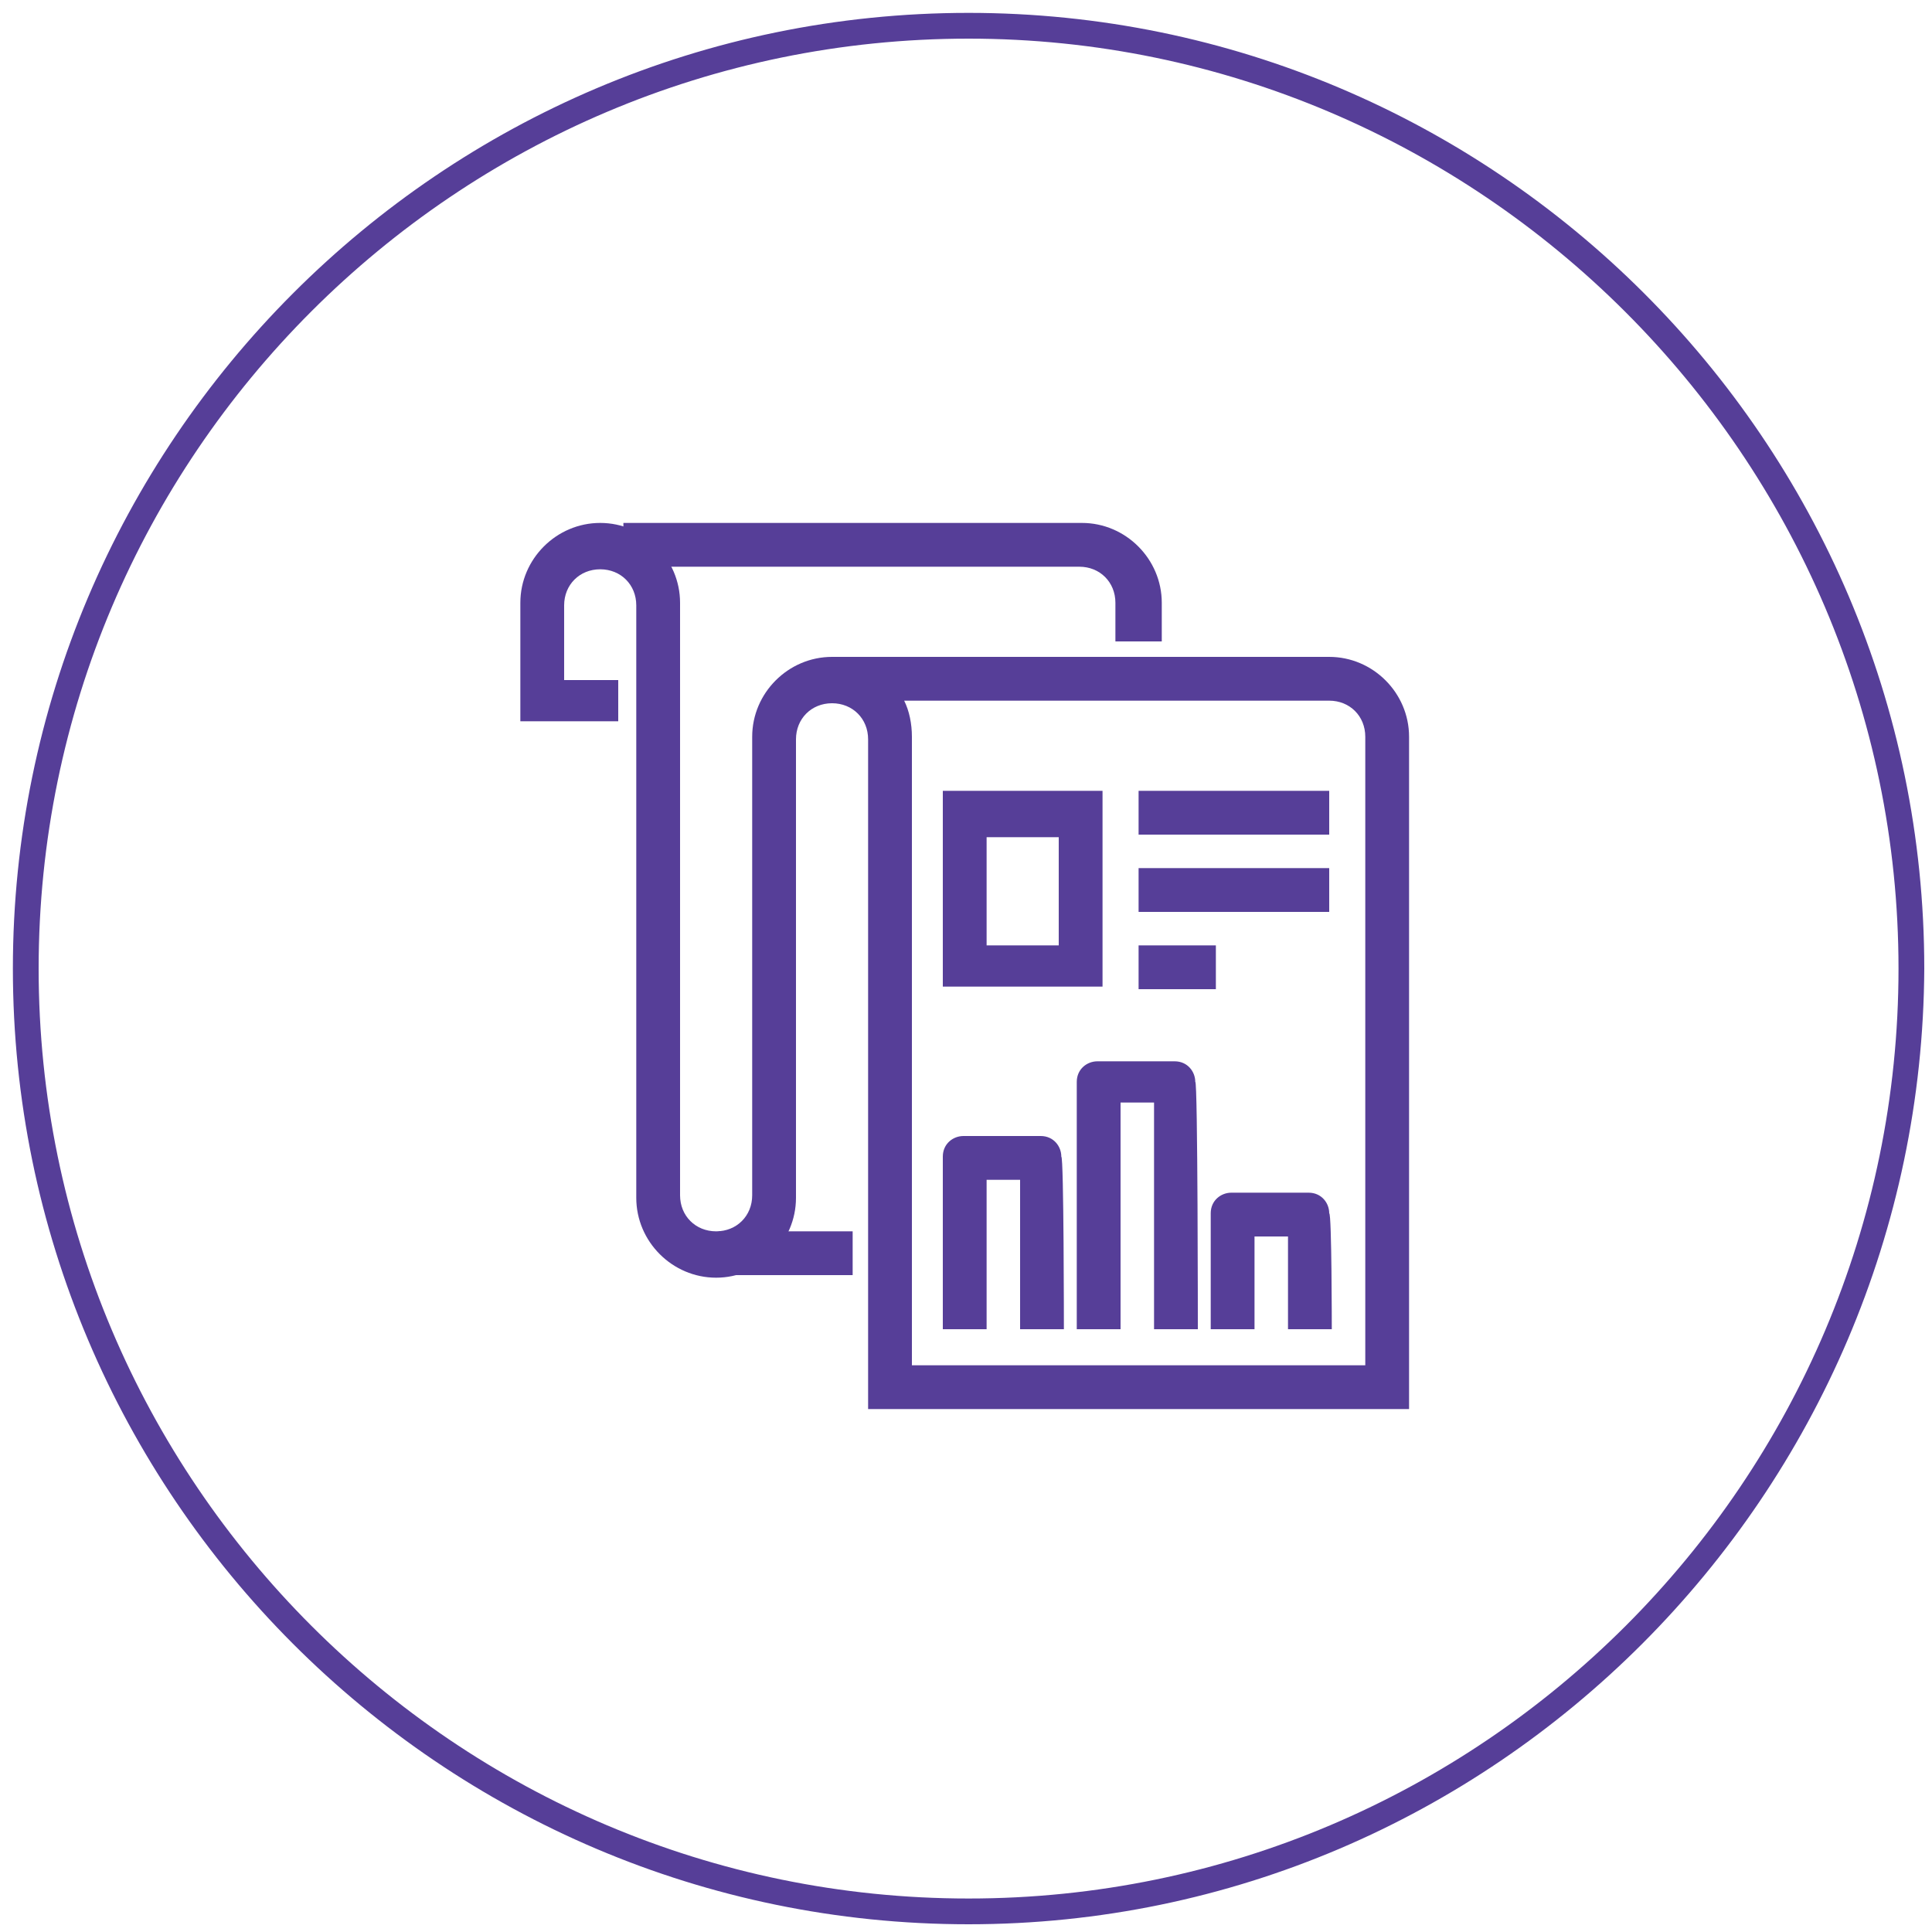
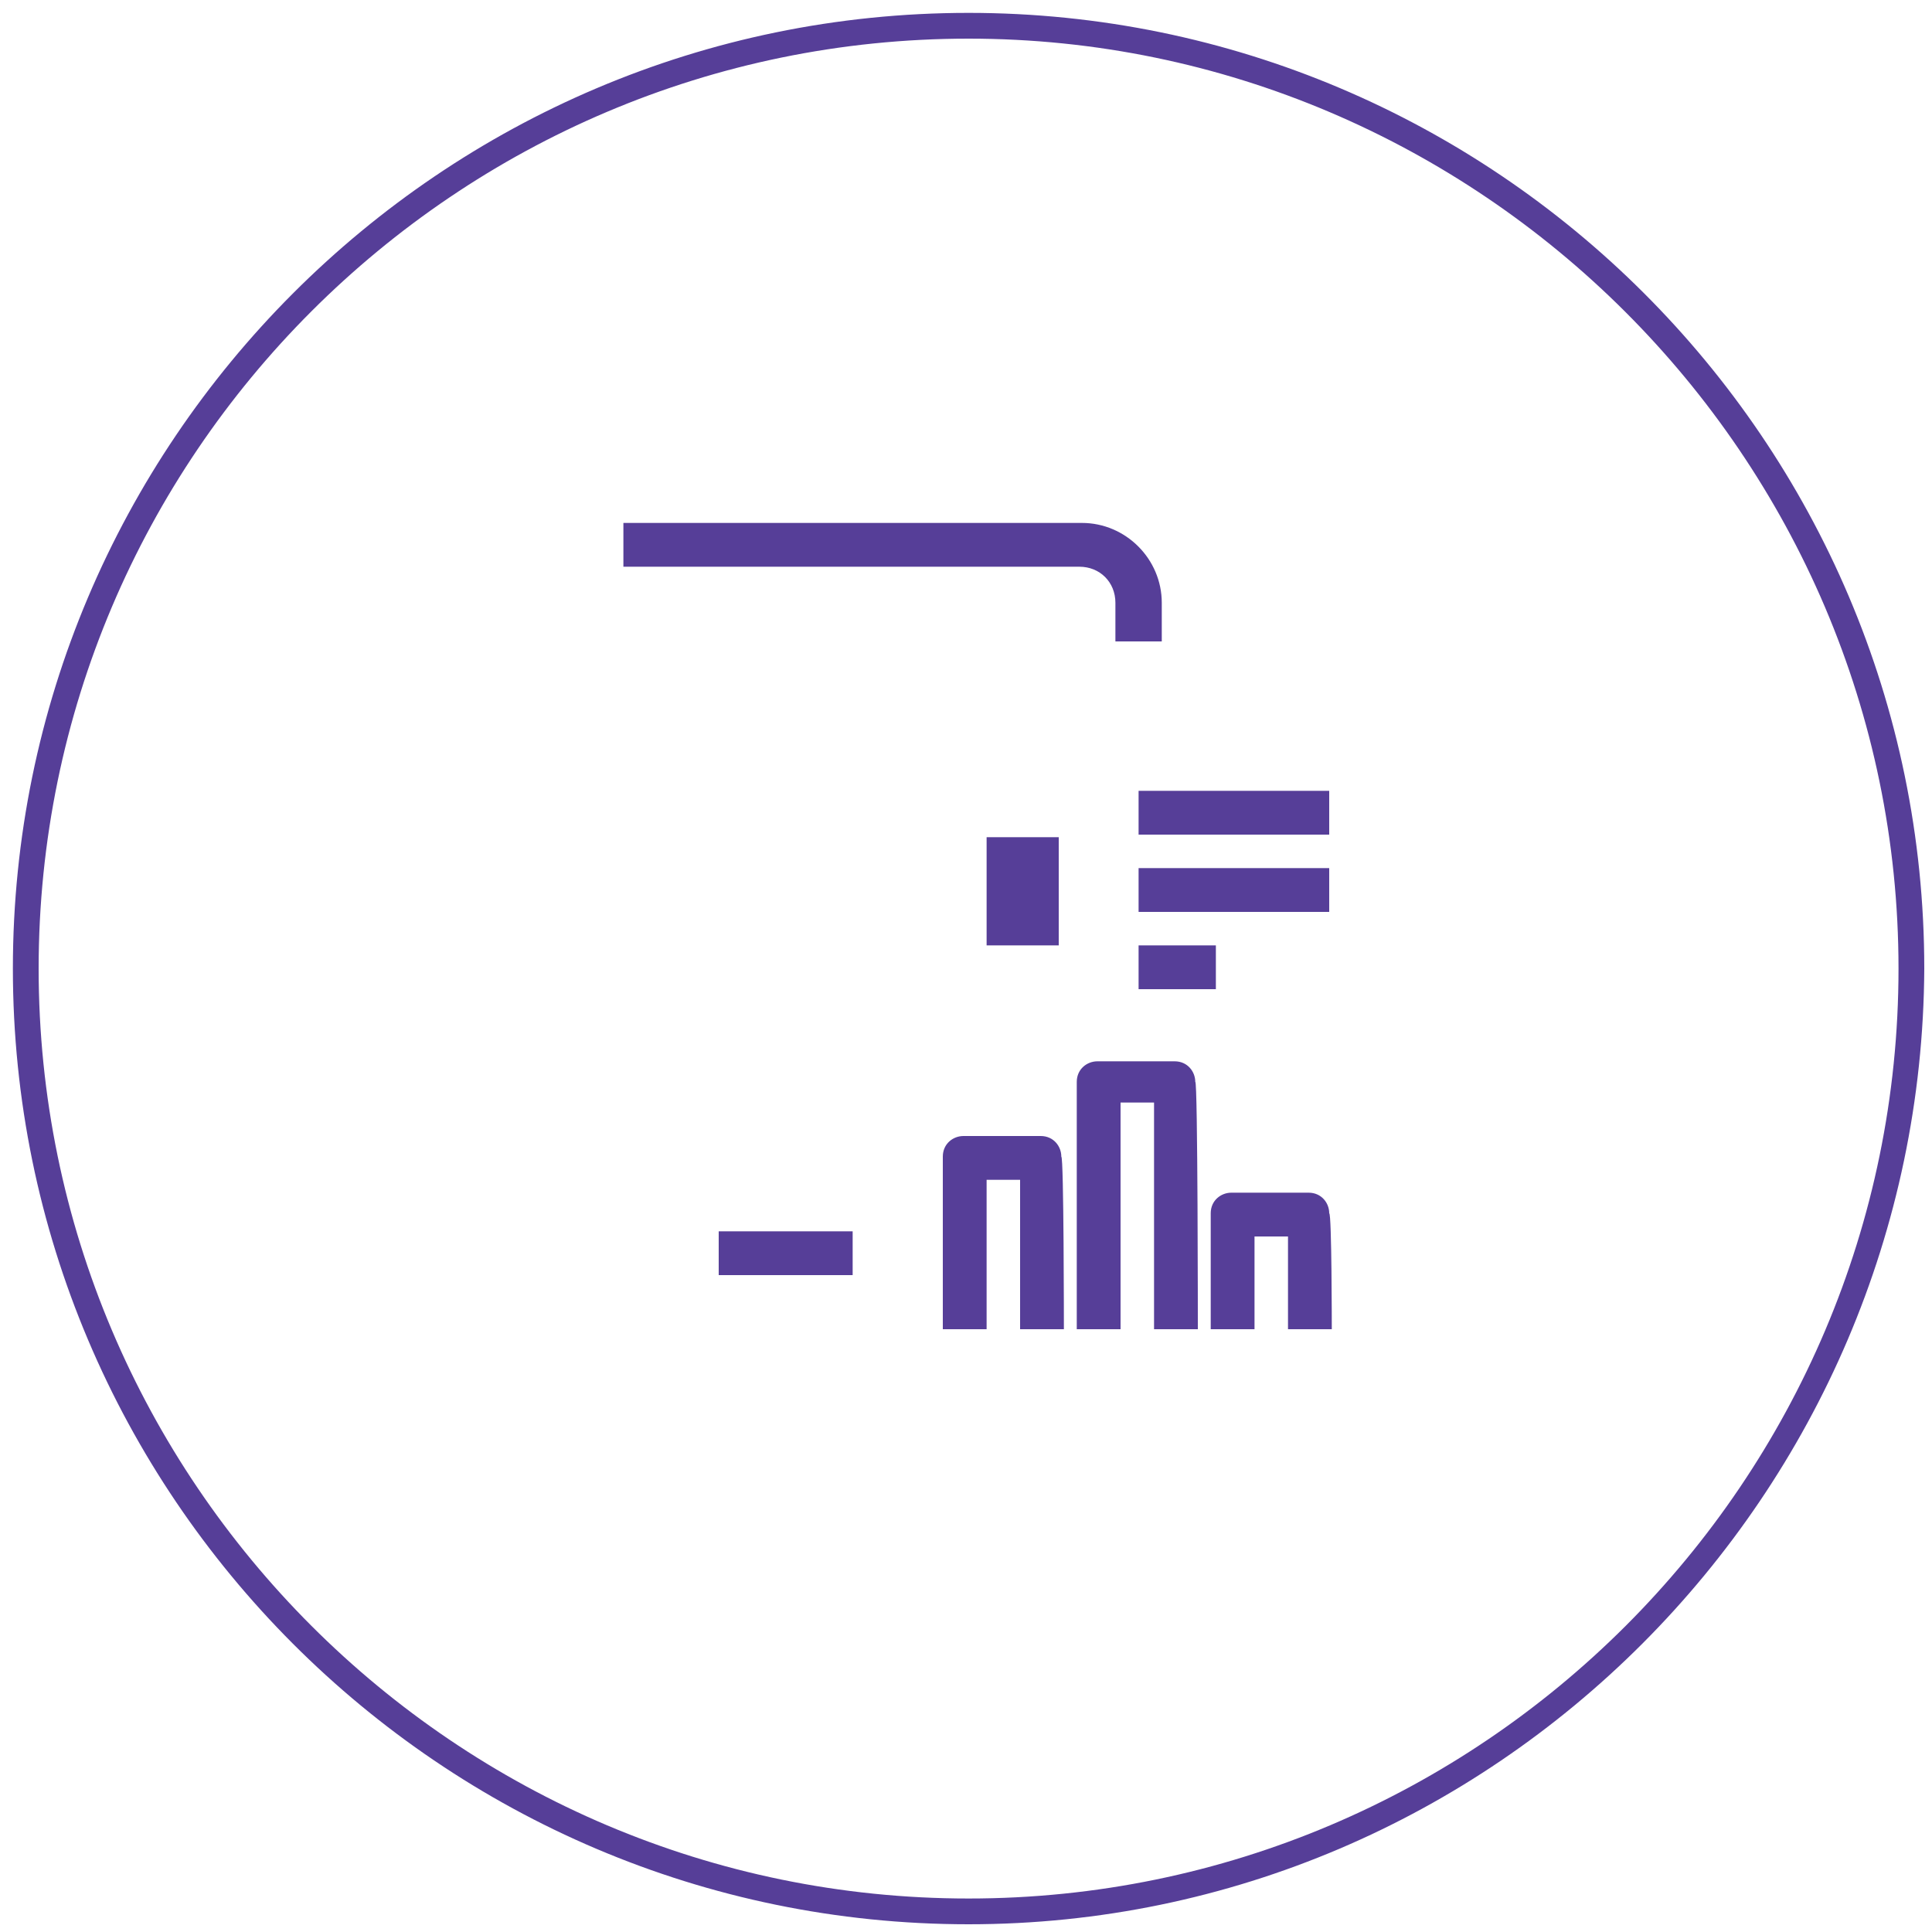
<svg xmlns="http://www.w3.org/2000/svg" version="1.1" id="Layer_1" x="0px" y="0px" viewBox="0 0 75 75" style="enable-background:new 0 0 75 75;" xml:space="preserve">
  <style type="text/css">
	.st0{display:none;}
	.st1{display:inline;}
	.st2{fill:#FFFFFF;}
	.st3{display:inline;fill:#FFFFFF;}
	.st4{fill:#563E98;}
</style>
  <g id="Layer_2_00000177473699312011600580000003384888339306381984_" class="st0">
    <g class="st1">
      <g>
        <path class="st2" d="M51.2,60.9H23.8v-4.5c-0.6,0-1.2-0.2-1.6-0.7l0,0c-0.9-1.1-1.1-3.2-1.1-4.7c0-1.2,0.2-3.2,0.6-3.7l0,0     l2.1-1.8v-4.6h27.3v4.6l2.1,1.8l0,0c0.4,0.5,0.6,2.5,0.6,3.7c0,1.5-0.2,3.6-1.1,4.7l0,0c-0.4,0.5-1,0.7-1.6,0.7     C51.2,56.4,51.2,60.9,51.2,60.9z M25,59.7h25v-3.3c0,0-0.1,0-0.1,0c-1.9,0-3.3-0.1-4-0.8c-0.3-0.3-0.4-0.6-0.4-1l0-5.7     c0-0.7,0.4-1.2,1.1-1.2l0,0l3.5,0v-0.2v-5.6H25v5.5v0.2l3.5,0l0,0c0.7,0.1,1.1,0.5,1.1,1.2l0,5.7c0,0.4-0.1,0.7-0.4,1     c-0.7,0.7-2.1,0.8-4,0.8c0,0-0.1,0-0.1,0C25,56.4,25,59.7,25,59.7z M23.1,54.9c0.3,0.3,1,0.3,1.7,0.3c0.1,0,0.2,0,0.3,0     c1,0,2.8,0,3.2-0.4c0,0,0.1-0.1,0.1-0.2v-0.2h-2.6v-1.2h2.6v-0.7h-2.6v-1.2h2.6v-0.7h-2.6v-1.1h2.6v-0.6c0,0,0-0.1,0-0.1     c0,0,0,0,0,0l-4.5,0l0-0.7h0v-0.7l0-0.5l-1.2,1c-0.1,0.3-0.4,1.6-0.4,3.1C22.3,52.9,22.6,54.3,23.1,54.9z M46.6,54.4v0.2     c0,0.1,0,0.2,0.1,0.2c0.4,0.4,2.2,0.4,3.2,0.4c0.1,0,0.2,0,0.3,0c0.7,0,1.4,0,1.7-0.3c0.5-0.7,0.8-2,0.8-3.8     c0-1.5-0.2-2.8-0.3-3.1l-1.2-1l0,0.6v0.8h0l0,0.5l-4.5,0c0,0,0,0,0,0c0,0,0,0,0,0.1v0.6h2.6v1.2h-2.6v0.7h2.6v1.2h-2.6v0.7h2.6     v1.2L46.6,54.4L46.6,54.4z M46.6,48.8L46.6,48.8L46.6,48.8z M22.7,48L22.7,48z M36.9,56.8v-1.2c-0.5-0.1-1-0.3-1.4-0.6l-0.8,0.8     l-0.8-0.8l0.8-0.8c-0.3-0.4-0.5-0.9-0.6-1.4H33v-1.2h1.2c0.1-0.5,0.3-1,0.6-1.4l-0.8-0.8l0.8-0.8l0.8,0.8     c0.4-0.3,0.9-0.5,1.4-0.6v-1.2h1.2V49c0.5,0.1,1,0.3,1.4,0.6l0.8-0.8l0.8,0.8l-0.8,0.8c0.3,0.4,0.5,0.9,0.6,1.4H42v1.2h-1.2     c-0.1,0.5-0.3,1-0.6,1.4l0.8,0.8l-0.8,0.8l-0.8-0.8c-0.4,0.3-0.9,0.5-1.4,0.6v1.2L36.9,56.8z M37.5,50.1c-0.6,0-1.2,0.2-1.6,0.7     c-0.4,0.4-0.7,1-0.7,1.6c0,0.6,0.2,1.2,0.7,1.6c0.4,0.4,1,0.7,1.6,0.7l0,0c0.6,0,1.2-0.2,1.6-0.7c0.4-0.4,0.7-1,0.7-1.6     c0-0.6-0.2-1.2-0.7-1.6C38.7,50.3,38.1,50.1,37.5,50.1z M37.5,54c-0.4,0-0.8-0.2-1.2-0.5c-0.3-0.3-0.5-0.7-0.5-1.2     c0-0.4,0.2-0.8,0.5-1.2c0.6-0.6,1.7-0.6,2.3,0l0,0c0.6,0.6,0.6,1.7,0,2.3C38.3,53.8,37.9,54,37.5,54z M37.5,51.8     c-0.1,0-0.2,0-0.3,0.1S37,52.2,37,52.3c0,0.1,0,0.2,0.1,0.3c0.2,0.2,0.5,0.2,0.7,0c0.2-0.2,0.2-0.5,0-0.7     C37.8,51.9,37.6,51.8,37.5,51.8z M22.3,46l-1.1,0l0-2.6c0-3.8,4.4-6.6,11.7-7.6l0.2,0l4.2,3.2l4.2-3.2l0.2,0     c3.3,0.4,6.2,1.2,8.3,2.4c2.4,1.3,3.7,3.2,3.7,5.2l0,2.7l-1.2,0l0-2.7c0-3.8-5.5-5.8-10.7-6.4l-4.6,3.5L32.8,37     c-3,0.4-5.5,1.2-7.4,2.2c-2,1.2-3,2.5-3,4.2L22.3,46z M37.3,34.7c-2.9,0-5.5-1.5-6.9-4c-0.5-0.9-0.8-2.2-1-3.4     c-1-0.4-1.7-1.4-1.7-2.6c0-0.9,0.4-1.6,1-2v0c0.1-1.8,0.2-3.5,0.2-5.2v0c0.2-1.7,1.2-3.1,2.9-4.1c1.4-0.9,3.3-1.3,5.3-1.3l0,0     c2,0,3.8,0.5,5.3,1.3c1.7,1,2.7,2.4,2.9,4.1v0c0.1,1.8,0.2,3.5,0.2,5.2v0c0.7,0.4,1.1,1.1,1.1,2c0,1.2-0.7,2.2-1.7,2.6     c-0.2,1.1-0.5,2.5-1,3.4C42.8,33.2,40.3,34.7,37.3,34.7z M29.4,23.9C29.1,24,29,24.4,29,24.8c0,0.8,0.5,1.5,1.1,1.6l0.4,0.1     l0.1,0.4c0.2,1.5,0.6,2.7,0.9,3.4c1.1,2.1,3.3,3.4,5.9,3.4s4.7-1.3,5.9-3.4c0.3-0.6,0.7-1.8,0.9-3.4l0.1-0.4l0.4-0.1     c0.6-0.1,1.1-0.8,1.1-1.6c0-0.4-0.2-0.8-0.4-0.9c-1.1,1.7-2.4,1.5-3.9,1.2c-0.3,0-0.5-0.1-0.8-0.1c-1.9-0.2-4.5-0.2-6.4,0     c-0.3,0-0.6,0.1-0.8,0.1C31.8,25.3,30.5,25.5,29.4,23.9z M37.3,23.6c1.2,0,2.4,0.1,3.3,0.2c0.3,0,0.6,0.1,0.9,0.1     c1.3,0.2,2,0.3,2.7-0.6c-4.5-1.1-9.3-1.1-13.9,0c0.7,0.9,1.4,0.8,2.7,0.6c0.3,0,0.6-0.1,0.9-0.1C35,23.6,36.2,23.6,37.3,23.6z      M37.3,21.3c2.4,0,4.9,0.3,7.3,0.9c-0.1-1.5-0.1-3-0.2-4.5C44.2,16,43,15,42,14.4c-1.3-0.8-2.9-1.2-4.7-1.2s-3.4,0.4-4.7,1.2     c-0.9,0.6-2.1,1.6-2.3,3.3c-0.1,1.5-0.1,3-0.2,4.5C32.5,21.6,34.9,21.3,37.3,21.3z M37.3,20.2c-1.9,0-3.4-1-3.4-2.3     c0-1.3,1.5-2.3,3.4-2.3c1.9,0,3.4,1,3.4,2.3C40.7,19.2,39.2,20.2,37.3,20.2z M37.3,16.8c-1,0-2.2,0.5-2.2,1.1s1.2,1.1,2.2,1.1     s2.2-0.5,2.2-1.1C39.5,17.4,38.6,16.8,37.3,16.8z" />
      </g>
    </g>
  </g>
  <g id="Layer_3" class="st0">
    <g class="st1">
      <path class="st2" d="M57.4,22h-6c-0.3,0-0.5,0.2-0.5,0.5s0.2,0.5,0.5,0.5h6c1,0,1.8,0.8,1.8,1.8v24.2c0,1-0.8,1.8-1.8,1.8h-15    h-9.7h-15c-1,0-1.8-0.8-1.8-1.8V24.7c0-1,0.8-1.8,1.8-1.8h6c0.3,0,0.5-0.2,0.5-0.5S23.9,22,23.6,22h-6c-1.5,0-2.7,1.2-2.7,2.7    v24.2c0,1.5,1.2,2.8,2.7,2.8h14.5v3.4h-2.2c-1.4,0-2.6,1.2-2.6,2.6c0,0.3,0.2,0.5,0.5,0.5h19.3c0.3,0,0.5-0.2,0.5-0.5    c0-1.4-1.2-2.6-2.6-2.6h-2.2v-3.4h14.5c1.5,0,2.7-1.2,2.7-2.8V24.7C60.1,23.2,58.9,22,57.4,22z M46.6,57.2H28.4    c0.2-0.7,0.8-1.2,1.6-1.2h2.7h9.7h2.7C45.8,56,46.4,56.5,46.6,57.2z M41.9,55h-8.8v-3.4h8.8C41.9,51.6,41.9,55,41.9,55z" />
      <path class="st2" d="M18.6,48V25.8c0,0,0-0.1,0-0.2h5c0.3,0,0.5-0.2,0.5-0.5s-0.2-0.5-0.5-0.5h-5c-0.5,0-1,0.4-1,1V48    c0,0.5,0.4,1,1,1h6.7h24.4h6.7c0.5,0,1-0.4,1-1V25.6c0-0.5-0.4-1-1-1h-5c-0.3,0-0.5,0.2-0.5,0.5s0.2,0.5,0.5,0.5l5,0l0,22.4h-6.2    V19.3c0-0.3-0.2-0.5-0.5-0.5H25.3c-0.3,0-0.5,0.2-0.5,0.5V48L18.6,48z M25.8,19.8h23.4V48H25.8V19.8z" />
      <path class="st2" d="M47.2,40.6H33.9c-0.3,0-0.5,0.2-0.5,0.5c0,0.3,0.2,0.5,0.5,0.5h13.3c0.3,0,0.5-0.2,0.5-0.5    C47.6,40.9,47.4,40.6,47.2,40.6z" />
      <path class="st2" d="M47.2,42.4H33.9c-0.3,0-0.5,0.2-0.5,0.5c0,0.3,0.2,0.5,0.5,0.5h13.3c0.3,0,0.5-0.2,0.5-0.5    C47.6,42.6,47.4,42.4,47.2,42.4z" />
-       <path class="st2" d="M47.2,44.2H33.9c-0.3,0-0.5,0.2-0.5,0.5c0,0.3,0.2,0.5,0.5,0.5h13.3c0.3,0,0.5-0.2,0.5-0.5    C47.6,44.4,47.4,44.2,47.2,44.2z" />
      <path class="st2" d="M32,40.6h-4.1c-0.3,0-0.5,0.2-0.5,0.5v4.2c0,0.3,0.2,0.5,0.5,0.5H32c0.3,0,0.5-0.2,0.5-0.5v-4.2    C32.4,40.9,32.2,40.6,32,40.6z M31.5,44.8h-3.2v-3.2h3.2V44.8z" />
      <path class="st2" d="M47.2,31.7H33.9c-0.3,0-0.5,0.2-0.5,0.5c0,0.3,0.2,0.5,0.5,0.5h13.3c0.3,0,0.5-0.2,0.5-0.5    C47.6,32,47.4,31.7,47.2,31.7z" />
      <path class="st2" d="M47.2,33.5H33.9c-0.3,0-0.5,0.2-0.5,0.5c0,0.3,0.2,0.5,0.5,0.5h13.3c0.3,0,0.5-0.2,0.5-0.5    C47.6,33.7,47.4,33.5,47.2,33.5z" />
      <path class="st2" d="M47.2,35.3H33.9c-0.3,0-0.5,0.2-0.5,0.5c0,0.3,0.2,0.5,0.5,0.5h13.3c0.3,0,0.5-0.2,0.5-0.5    C47.6,35.5,47.4,35.3,47.2,35.3z" />
      <path class="st2" d="M32,31.7h-4.1c-0.3,0-0.5,0.2-0.5,0.5v4.1c0,0.3,0.2,0.5,0.5,0.5H32c0.3,0,0.5-0.2,0.5-0.5v-4.1    C32.4,32,32.2,31.7,32,31.7z M31.5,35.9h-3.2v-3.2h3.2V35.9z" />
      <path class="st2" d="M47.2,22.8H33.9c-0.3,0-0.5,0.2-0.5,0.5s0.2,0.5,0.5,0.5h13.3c0.3,0,0.5-0.2,0.5-0.5    C47.6,23,47.4,22.8,47.2,22.8z" />
      <path class="st2" d="M47.2,24.6H33.9c-0.3,0-0.5,0.2-0.5,0.5s0.2,0.5,0.5,0.5h13.3c0.3,0,0.5-0.2,0.5-0.5    C47.6,24.8,47.4,24.6,47.2,24.6z" />
      <path class="st2" d="M47.2,26.4H33.9c-0.3,0-0.5,0.2-0.5,0.5s0.2,0.5,0.5,0.5h13.3c0.3,0,0.5-0.2,0.5-0.5    C47.6,26.6,47.4,26.4,47.2,26.4z" />
      <path class="st2" d="M32,22.8h-4.1c-0.3,0-0.5,0.2-0.5,0.5v4.1c0,0.3,0.2,0.5,0.5,0.5H32c0.3,0,0.5-0.2,0.5-0.5v-4.1    C32.4,23,32.2,22.8,32,22.8z M31.5,27h-3.2v-3.2h3.2V27z" />
    </g>
  </g>
  <g id="Layer_4" class="st0">
    <path class="st3" d="M54.4,17.2H20.6c-2.7,0-5,2.2-5,5v25.1c0,2.7,2.2,5,5,5H33v6.1h-4.4c-0.4,0-0.7,0.3-0.7,0.7s0.3,0.7,0.7,0.7   h5.2h7.5h5.2c0.4,0,0.7-0.3,0.7-0.7s-0.3-0.7-0.7-0.7H42v-6.1h12.3c2.7,0,5-2.2,5-5V22.2C59.3,19.5,57.1,17.2,54.4,17.2z    M20.6,18.7h33.7c1.9,0,3.5,1.6,3.5,3.5v23.4H38.2v-6.4h11.1c0.4,0,0.7-0.3,0.7-0.7s-0.3-0.7-0.7-0.7H37.4c-0.4,0-0.7,0.3-0.7,0.7   v5.5L26.7,34l9.9-9.9v5.5c0,0.4,0.3,0.7,0.7,0.7h11.9c0.4,0,0.7-0.3,0.7-0.7s-0.3-0.7-0.7-0.7H38.2v-6.5c0-0.3-0.2-0.6-0.5-0.7   s-0.6,0-0.8,0.2L25.2,33.5C25.1,33.6,25,33.8,25,34c0,0.2,0.1,0.4,0.2,0.5l11.1,11.1H17.1V22.2C17.1,20.3,18.7,18.7,20.6,18.7z    M40.5,58.3h-6.1v-6.1h6.1V58.3z M54.4,50.8H41.3h-7.5H20.6c-1.9,0-3.5-1.6-3.5-3.5v-0.2h40.7v0.2C57.9,49.2,56.3,50.8,54.4,50.8z" />
  </g>
  <g id="Layer_5" class="st0">
    <g class="st1">
      <g id="_x31_2_4_">
        <g>
          <g>
            <path class="st2" d="M56.9,50.2H18.1c-0.4,0-0.6-0.3-0.6-0.7V26.3c0-1.8,1.5-3.3,3.3-3.3h33.6c1.8,0,3.3,1.5,3.3,3.3v23.2       C57.6,49.9,57.3,50.2,56.9,50.2z M18.7,48.9h37.6V26.3c0-1.1-0.9-2-2-2H20.7c-1.1,0-2,0.9-2,2C18.7,26.3,18.7,48.9,18.7,48.9z" />
          </g>
        </g>
        <g>
          <g>
            <path class="st2" d="M57.1,54H17.9c-2.6,0-4.9-1.6-6.3-4.2c-0.1-0.2-0.1-0.4,0-0.6c0.1-0.2,0.3-0.3,0.6-0.3h50.8       c0.2,0,0.4,0.1,0.5,0.3c0.1,0.2,0.1,0.4,0,0.6C62,52.4,59.7,54,57.1,54z M13.3,50.2c1.2,1.6,2.8,2.5,4.6,2.5h39.3       c1.7,0,3.4-0.9,4.6-2.5H13.3z" />
          </g>
        </g>
        <g>
          <g>
            <path class="st2" d="M23.6,30.1h-0.5c-0.4,0-0.6-0.3-0.6-0.6c0-0.4,0.3-0.6,0.6-0.6h0.5c0.4,0,0.6,0.3,0.6,0.6       C24.3,29.8,24,30.1,23.6,30.1z" />
          </g>
        </g>
        <g>
          <g>
            <path class="st2" d="M23.6,33.2h-0.5c-0.4,0-0.6-0.3-0.6-0.7s0.3-0.6,0.6-0.6h0.5c0.4,0,0.6,0.3,0.6,0.6S24,33.2,23.6,33.2z" />
          </g>
        </g>
        <g>
          <g>
            <path class="st2" d="M23.6,36.3h-0.5c-0.4,0-0.6-0.3-0.6-0.7s0.3-0.7,0.6-0.7h0.5c0.4,0,0.6,0.3,0.6,0.7S24,36.3,23.6,36.3z" />
          </g>
        </g>
        <g>
          <g>
            <path class="st2" d="M23.6,39.5h-0.5c-0.4,0-0.6-0.3-0.6-0.7s0.3-0.7,0.6-0.7h0.5c0.4,0,0.6,0.3,0.6,0.7       C24.3,39.2,24,39.5,23.6,39.5z" />
          </g>
        </g>
        <g>
          <g>
            <path class="st2" d="M23.6,42.6h-0.5c-0.4,0-0.6-0.3-0.6-0.7s0.3-0.7,0.6-0.7h0.5c0.4,0,0.6,0.3,0.6,0.7       C24.3,42.3,24,42.6,23.6,42.6z" />
          </g>
        </g>
        <g>
          <g>
            <path class="st2" d="M23.6,45.7h-0.5c-0.4,0-0.6-0.3-0.6-0.7s0.3-0.7,0.6-0.7h0.5c0.4,0,0.6,0.3,0.6,0.7S24,45.7,23.6,45.7z" />
          </g>
        </g>
        <g>
          <g>
            <path class="st2" d="M34.3,30.1h-4.6c-0.4,0-0.6-0.3-0.6-0.6c0-0.4,0.3-0.6,0.6-0.6h4.6c0.4,0,0.7,0.3,0.7,0.6       C34.9,29.8,34.6,30.1,34.3,30.1z" />
          </g>
        </g>
        <g>
          <g>
            <path class="st2" d="M34.3,33.2h-4.6c-0.4,0-0.6-0.3-0.6-0.7s0.3-0.6,0.6-0.6h4.6c0.4,0,0.7,0.3,0.7,0.6S34.6,33.2,34.3,33.2z" />
          </g>
        </g>
        <g>
          <g>
            <path class="st2" d="M42,36.3h-4.6c-0.4,0-0.7-0.3-0.7-0.7s0.3-0.7,0.7-0.7H42c0.4,0,0.7,0.3,0.7,0.7S42.4,36.3,42,36.3z" />
          </g>
        </g>
        <g>
          <g>
            <path class="st2" d="M39.7,30.1h-2.3c-0.4,0-0.7-0.3-0.7-0.6c0-0.4,0.3-0.6,0.7-0.6h2.3c0.4,0,0.7,0.3,0.7,0.6       C40.4,29.8,40.1,30.1,39.7,30.1z" />
          </g>
        </g>
        <g>
          <g>
            <path class="st2" d="M47.7,33.2H37.5c-0.4,0-0.7-0.3-0.7-0.7s0.3-0.6,0.7-0.6h10.2c0.4,0,0.7,0.3,0.7,0.6S48,33.2,47.7,33.2z" />
          </g>
        </g>
        <g>
          <g>
            <path class="st2" d="M47.5,36.3h-2.3c-0.4,0-0.7-0.3-0.7-0.7s0.3-0.7,0.7-0.7h2.3c0.4,0,0.7,0.3,0.7,0.7S47.8,36.3,47.5,36.3z" />
          </g>
        </g>
        <g>
          <g>
            <path class="st2" d="M34.3,39.5h-4.6c-0.4,0-0.6-0.3-0.6-0.7s0.3-0.7,0.6-0.7h4.6c0.4,0,0.7,0.3,0.7,0.7       C34.9,39.2,34.6,39.5,34.3,39.5z" />
          </g>
        </g>
        <g>
          <g>
            <path class="st2" d="M39.7,42.6h-4.6c-0.4,0-0.7-0.3-0.7-0.7s0.3-0.7,0.7-0.7h4.6c0.4,0,0.7,0.3,0.7,0.7       C40.4,42.3,40.1,42.6,39.7,42.6z" />
          </g>
        </g>
        <g>
          <g>
            <path class="st2" d="M42,45.7h-4.6c-0.4,0-0.7-0.3-0.7-0.7s0.3-0.7,0.7-0.7H42c0.4,0,0.7,0.3,0.7,0.7S42.4,45.7,42,45.7z" />
          </g>
        </g>
        <g>
          <g>
            <path class="st2" d="M32,42.6h-2.3c-0.4,0-0.6-0.3-0.6-0.7s0.3-0.7,0.6-0.7H32c0.4,0,0.6,0.3,0.6,0.7S32.3,42.6,32,42.6z" />
          </g>
        </g>
        <g>
          <g>
            <path class="st2" d="M47.7,39.5H37.5c-0.4,0-0.7-0.3-0.7-0.7s0.3-0.7,0.7-0.7h10.2c0.4,0,0.7,0.3,0.7,0.7       C48.3,39.2,48,39.5,47.7,39.5z" />
          </g>
        </g>
        <g>
          <g>
            <path class="st2" d="M47.5,45.7h-2.3c-0.4,0-0.7-0.3-0.7-0.7s0.3-0.7,0.7-0.7h2.3c0.4,0,0.7,0.3,0.7,0.7S47.8,45.7,47.5,45.7z" />
          </g>
        </g>
      </g>
      <g>
        <g>
          <path class="st2" d="M43,23h-1c0-2.5-2-4.5-4.5-4.5S33,20.5,33,23h-1c0-3,2.5-5.5,5.5-5.5C40.5,17.5,43,20,43,23z" />
        </g>
        <g>
          <path class="st2" d="M40.5,23h-1c0-1.1-0.9-2-2-2s-2,0.9-2,2h-1c0-1.6,1.3-3,3-3C39.1,20,40.5,21.4,40.5,23z" />
        </g>
        <g>
          <polygon class="st2" points="47.7,23 46.7,23 46.7,22.5 45.3,22 44.8,20 45.7,18.8 45.2,18 43.8,18.2 42.3,16.8 42.5,15.3       41.7,14.8 40.5,15.7 38.5,15.2 38,13.8 37,13.8 36.5,15.2 34.5,15.7 33.3,14.8 32.5,15.3 32.7,16.8 31.2,18.2 29.8,18       29.3,18.8 30.2,20 29.7,22 28.3,22.5 28.3,23 27.3,23 27.3,21.9 28.8,21.2 29.1,20.2 28.1,18.9 29.2,16.9 30.9,17.1 31.6,16.4       31.4,14.7 33.4,13.6 34.7,14.6 35.7,14.3 36.3,12.8 38.7,12.8 39.3,14.3 40.3,14.6 41.6,13.6 43.6,14.7 43.4,16.4 44.1,17.1       45.8,16.9 46.9,18.9 45.9,20.2 46.2,21.2 47.7,21.9     " />
        </g>
      </g>
    </g>
  </g>
  <g id="Layer_6" class="st0">
    <g class="st1">
      <path class="st2" d="M58.8,43.2c0,0-0.1,0-0.2,0c-0.4-0.1-0.6-0.5-0.5-0.9c0.4-1.5,0.5-3.1,0.5-4.7c0-11.4-9.2-20.6-20.6-20.6    s-20.6,9.2-20.6,20.6c0,1.5,0.1,2.9,0.5,4.3c0.1,0.4-0.2,0.8-0.6,0.9s-0.8-0.2-0.9-0.6c-0.3-1.5-0.5-3.1-0.5-4.6    c0-5.9,2.3-11.4,6.5-15.6s9.7-6.4,15.6-6.4s11.4,2.3,15.6,6.4s6.5,9.7,6.5,15.6c0,1.7-0.2,3.4-0.6,5C59.5,43,59.2,43.2,58.8,43.2z    " />
      <path class="st2" d="M38.1,39.6c-1.1,0-2-0.9-2-2s0.9-2,2-2s2,0.9,2,2C40.1,38.7,39.2,39.6,38.1,39.6z M38.1,37.1    c-0.3,0-0.5,0.2-0.5,0.5s0.2,0.5,0.5,0.5c0.3,0,0.5-0.2,0.5-0.5S38.4,37.1,38.1,37.1z" />
      <path class="st2" d="M49.7,35.3c-0.1,0-0.2,0-0.4-0.1C49.1,35.1,49,35,49,34.8c-1.3-5-5.8-8.4-10.9-8.4c-2.5,0-4.8,0.8-6.8,2.3    c-0.3,0.2-0.8,0.2-1-0.1c-0.2-0.3-0.2-0.8,0.1-1c2.2-1.7,4.9-2.6,7.7-2.6c5.5,0,10.4,3.6,12.1,8.8l2.8-0.7c-2-6.5-8-11-14.9-11    s-12.9,4.5-14.9,11l2.8,0.7c0.5-1.6,1.3-3.1,2.4-4.3c0.3-0.3,0.7-0.3,1-0.1c0.3,0.3,0.3,0.7,0.1,1c-1.1,1.3-1.9,2.8-2.3,4.5    c0,0.2-0.2,0.3-0.3,0.4c-0.2,0.1-0.4,0.1-0.5,0.1l-4.2-1.1c-0.4-0.1-0.6-0.5-0.5-0.9c1.9-7.5,8.7-12.7,16.5-12.7    s14.5,5.2,16.5,12.7c0.1,0.4-0.1,0.8-0.5,0.9l-4.2,1.1C49.8,35.3,49.7,35.3,49.7,35.3z" />
-       <path class="st2" d="M38.1,38.3c-0.2,0-0.4-0.1-0.6-0.3l-8.8-11.2c-0.2-0.3-0.2-0.8,0.1-1c0.3-0.2,0.8-0.2,1,0.1l8.8,11.2    c0.2,0.3,0.2,0.8-0.1,1C38.4,38.3,38.2,38.3,38.1,38.3z" />
      <g>
        <path class="st2" d="M19.7,48.5h-4.2c-0.4,0-0.7-0.3-0.7-0.7s0.3-0.7,0.7-0.7h4.2c0.4,0,0.7,0.3,0.7,0.7     C20.4,48.2,20.1,48.5,19.7,48.5z" />
        <path class="st2" d="M59.5,48.5h-4.2c-0.4,0-0.7-0.3-0.7-0.7s0.3-0.7,0.7-0.7h4.2c0.4,0,0.7,0.3,0.7,0.7     C60.3,48.2,59.9,48.5,59.5,48.5z" />
        <path class="st2" d="M51.7,49.6c-0.4,0-0.7-0.3-0.7-0.7v-2.1c0-0.4,0.3-0.7,0.7-0.7s0.7,0.3,0.7,0.7v2.1     C52.5,49.2,52.1,49.6,51.7,49.6z" />
        <path class="st2" d="M48.2,51.2c-0.4,0-0.7-0.3-0.7-0.7v-5.4c0-0.4,0.3-0.7,0.7-0.7s0.7,0.3,0.7,0.7v5.4     C48.9,50.9,48.6,51.2,48.2,51.2z" />
        <path class="st2" d="M44.6,52c-0.4,0-0.7-0.3-0.7-0.7v-7c0-0.4,0.3-0.7,0.7-0.7s0.7,0.3,0.7,0.7v7C45.3,51.7,45,52,44.6,52z" />
        <path class="st2" d="M41,50.6c-0.4,0-0.7-0.3-0.7-0.7v-4.2c0-0.4,0.3-0.7,0.7-0.7s0.7,0.3,0.7,0.7v4.2     C41.7,50.3,41.4,50.6,41,50.6z" />
        <path class="st2" d="M37.5,49.6c-0.4,0-0.7-0.3-0.7-0.7v-2.1c0-0.4,0.3-0.7,0.7-0.7s0.7,0.3,0.7,0.7v2.1     C38.2,49.2,37.8,49.6,37.5,49.6z" />
        <path class="st2" d="M33.9,53c-0.4,0-0.7-0.3-0.7-0.7v-9c0-0.4,0.3-0.7,0.7-0.7s0.7,0.3,0.7,0.7v9C34.6,52.7,34.3,53,33.9,53z" />
        <path class="st2" d="M30.3,55.4c-0.4,0-0.7-0.3-0.7-0.7V40.8c0-0.4,0.3-0.7,0.7-0.7s0.7,0.3,0.7,0.7v13.9     C31,55.1,30.7,55.4,30.3,55.4z" />
        <path class="st2" d="M26.8,53c-0.4,0-0.7-0.3-0.7-0.7v-9c0-0.4,0.3-0.7,0.7-0.7s0.7,0.3,0.7,0.7v9C27.5,52.7,27.1,53,26.8,53z" />
        <path class="st2" d="M23.2,49.6c-0.4,0-0.7-0.3-0.7-0.7v-2.1c0-0.4,0.3-0.7,0.7-0.7s0.7,0.3,0.7,0.7v2.1     C23.9,49.2,23.6,49.6,23.2,49.6z" />
      </g>
    </g>
  </g>
  <g id="Layer_7" class="st0">
    <g class="st1">
      <g>
        <g>
          <path class="st2" d="M36.9,38.5H25.8c-0.5,0-1-0.5-1-1s0.5-1,1-1h11.1c0.5,0,1,0.5,1,1S37.5,38.5,36.9,38.5z" />
        </g>
        <g>
          <path class="st2" d="M33.3,43.1h-7.5c-0.5,0-1-0.5-1-1s0.5-1,1-1h7.5c0.5,0,1,0.5,1,1S33.9,43.1,33.3,43.1z" />
        </g>
        <g>
-           <path class="st2" d="M33.3,33.9h-7.5c-0.5,0-1-0.5-1-1s0.5-1,1-1h7.5c0.5,0,1,0.5,1,1S33.9,33.9,33.3,33.9z" />
-         </g>
+           </g>
      </g>
      <g>
        <g>
          <path class="st2" d="M45.8,39.4c-2.1,0-3.9-1.7-3.9-3.9s1.7-3.9,3.9-3.9c2.1,0,3.9,1.7,3.9,3.9S48,39.4,45.8,39.4z M45.8,33.7      c-1,0-1.9,0.8-1.9,1.9s0.8,1.9,1.9,1.9s1.9-0.8,1.9-1.9S46.9,33.7,45.8,33.7z" />
        </g>
        <g>
          <path class="st2" d="M47.8,30.6h-4c-0.5,0-0.9-0.4-1-0.8L41,19.6c-0.2-0.9,0.1-1.7,0.6-2.4c0.6-0.7,1.4-1,2.2-1h3.9      c0.9,0,1.7,0.4,2.2,1s0.8,1.5,0.6,2.4l-1.9,10.2C48.8,30.3,48.3,30.6,47.8,30.6z M44.7,28.6H47l1.7-9.4c0.1-0.4-0.1-0.6-0.2-0.8      c-0.1-0.1-0.3-0.3-0.7-0.3h-3.9c-0.4,0-0.6,0.2-0.7,0.3c-0.1,0.1-0.3,0.4-0.2,0.8L44.7,28.6z" />
        </g>
      </g>
      <g>
        <path class="st2" d="M25.2,58.9c-0.1,0-0.2,0-0.4-0.1c-0.4-0.2-0.6-0.5-0.6-0.9V51H23c-2.6,0-4.8-2.2-4.8-4.8V29.5     c0-2.6,2.1-4.8,4.8-4.8h16.3c0.5,0,1,0.5,1,1s-0.5,1-1,1H23c-1.5,0-2.8,1.2-2.8,2.8v16.6c0,1.5,1.2,2.8,2.8,2.8h2.2     c0.5,0,1,0.5,1,1v5.5l5.9-6.2c0.2-0.2,0.5-0.3,0.7-0.3H52c1.5,0,2.8-1.2,2.8-2.8V29.5c0-1.5-1.2-2.8-2.8-2.8c-0.5,0-1-0.5-1-1     s0.5-1,1-1c2.6,0,4.8,2.1,4.8,4.8v16.6c0,2.6-2.2,4.8-4.8,4.8H33.3l-7.4,7.6C25.8,58.8,25.5,58.9,25.2,58.9z" />
      </g>
    </g>
  </g>
  <g id="Layer_8" class="st0">
    <g class="st1">
      <path class="st2" d="M47.3,16.9H24.2c-1.1,0-2,0.9-2,2v30.7c0,1.1,0.9,2,2,2h21l0.7,1.2l-1.2-0.3c-1-0.3-2,0.2-2.5,1.1    c-0.6,1.2,0.1,2.6,1.3,3l4.4,1.2c1.7,0.5,1.4,2.5,3.8,2.5c0.5,0,1-0.1,1.4-0.4l6.2-3.5c1.4-0.8,1.8-2.5,1-3.9l-4.2-7.3    c-0.5-0.9-1.6-1.3-2.5-1c-0.6,0.2-1.1,0.7-1.3,1.2c0,0,0,0.1,0,0.1c-0.9-0.2-1.9,0.2-2.3,1c-0.1,0.1-0.1,0.2-0.2,0.4    c-0.2,0-0.4,0-0.6,0v-28C49.3,17.7,48.4,16.9,47.3,16.9z M24.2,50.2c-0.4,0-0.7-0.3-0.7-0.7V18.8c0-0.4,0.3-0.7,0.7-0.7h23.1    c0.4,0,0.7,0.3,0.7,0.7v28.6c-0.1,0.1-0.1,0.1-0.2,0.2l-1.9-3.4c-0.5-0.9-1.6-1.3-2.5-1c-0.7,0.2-1.2,0.8-1.4,1.5h-6.5    c-0.4,0-0.7,0.3-0.7,0.7c0,0.4,0.3,0.7,0.7,0.7h6.7c0.2,0.4,1.3,2.3,2.3,4.1L24.2,50.2L24.2,50.2z M50.1,48.6    c0.2,0.3,0.6,0.4,0.9,0.2s0.4-0.6,0.2-0.9l0,0c-0.2-0.3-0.2-0.5,0-0.7c0.2-0.3,0.5-0.4,0.8-0.4c0.3,0,0.5,0.1,0.6,0.4l0,0    c0.2,0.3,0.6,0.4,0.9,0.2c0.3-0.2,0.4-0.6,0.2-0.9l0,0c-0.1-0.2-0.1-0.4,0-0.7c0.1-0.2,0.2-0.4,0.5-0.5c0.3-0.1,0.7,0.1,0.9,0.4    l4.2,7.3c0.4,0.7,0.2,1.7-0.6,2.1l-6.2,3.5c-0.7,0.4-1.7,0.1-2.1-0.6c0,0,0-0.1-0.1-0.1c0,0,0,0,0,0c-0.5-0.8-1.2-1.4-2.1-1.6    l-4.4-1.2c-0.5-0.1-0.7-0.6-0.5-1.1c0.2-0.3,0.6-0.5,1-0.4l2.8,0.8c0.3,0.1,0.5,0,0.7-0.2c0.2-0.2,0.2-0.5,0-0.7    c-4.6-8.2-4.8-7.9-4.5-8.5c0.1-0.2,0.2-0.4,0.5-0.5c0.3-0.1,0.8,0.1,0.9,0.4l2.9,5.1l0,0c0.2,0.3,0.6,0.4,0.9,0.2    c0.3-0.2,0.4-0.6,0.2-0.9c-0.2-0.3-0.2-0.5,0-0.7c0.2-0.3,0.5-0.4,0.8-0.4C49.7,48.2,50,48.3,50.1,48.6z" />
      <path class="st2" d="M35.5,23.6h9.2c0.4,0,0.7-0.3,0.7-0.7c0-0.4-0.3-0.7-0.7-0.7h-9.2c-0.4,0-0.7,0.3-0.7,0.7    C34.8,23.3,35.1,23.6,35.5,23.6z" />
      <path class="st2" d="M35.5,26.9h9.2c0.4,0,0.7-0.3,0.7-0.7c0-0.4-0.3-0.7-0.7-0.7h-9.2c-0.4,0-0.7,0.3-0.7,0.7    C34.8,26.6,35.1,26.9,35.5,26.9z" />
      <path class="st2" d="M35.5,42.8h9.2c0.4,0,0.7-0.3,0.7-0.7c0-0.4-0.3-0.7-0.7-0.7h-9.2c-0.4,0-0.7,0.3-0.7,0.7    C34.8,42.5,35.1,42.8,35.5,42.8z" />
      <path class="st2" d="M26.8,37.2h4.7c0.4,0,0.7-0.3,0.7-0.7v-4.7c0-0.4-0.3-0.7-0.7-0.7h-4.7c-0.4,0-0.7,0.3-0.7,0.7v4.7    C26.2,36.9,26.5,37.2,26.8,37.2z M27.5,32.5h3.4v3.4h-3.4V32.5z" />
      <path class="st2" d="M35.5,33.2h9.2c0.4,0,0.7-0.3,0.7-0.7c0-0.4-0.3-0.7-0.7-0.7h-9.2c-0.4,0-0.7,0.3-0.7,0.7    C34.8,32.9,35.1,33.2,35.5,33.2z" />
      <path class="st2" d="M35.5,36.5h9.2c0.4,0,0.7-0.3,0.7-0.7c0-0.4-0.3-0.7-0.7-0.7h-9.2c-0.4,0-0.7,0.3-0.7,0.7    C34.8,36.2,35.1,36.5,35.5,36.5z" />
      <path class="st2" d="M32,22.4l-3.1,3.1L27.4,24c-0.3-0.3-0.7-0.3-0.9,0s-0.3,0.7,0,0.9l2,2c0.1,0.1,0.3,0.2,0.5,0.2    s0.3-0.1,0.5-0.2l3.6-3.6c0.3-0.3,0.3-0.7,0-0.9S32.3,22.1,32,22.4z" />
-       <path class="st2" d="M32,41.6l-3.1,3.1l-1.5-1.5c-0.3-0.3-0.7-0.3-0.9,0s-0.3,0.7,0,0.9l2,2c0.1,0.1,0.3,0.2,0.5,0.2    s0.3-0.1,0.5-0.2l3.6-3.6c0.3-0.3,0.3-0.7,0-0.9C32.7,41.3,32.3,41.3,32,41.6z" />
    </g>
  </g>
  <g id="Layer_9" class="st0">
    <g class="st1">
      <path class="st2" d="M40.8,56.7H25.5c-1.6,0-3-1.3-3-3V27.5c0-1.4,0.5-2.6,1.5-3.7l4.1-4.1c1-1,2.2-1.5,3.6-1.5h17.7    c1.6,0,3,1.3,3,3V35c0,0.4-0.3,0.7-0.7,0.7S51,35.4,51,35V21.2c0-0.8-0.7-1.5-1.5-1.5H31.8c-1,0-1.9,0.4-2.6,1.1l-4.1,4.1    c-0.7,0.7-1.1,1.6-1.1,2.6v26.2c0,0.8,0.7,1.5,1.5,1.5h15.2c0.4,0,0.7,0.3,0.7,0.7C41.5,56.4,41.2,56.7,40.8,56.7z" />
      <path class="st2" d="M29.9,28.3h-3.8c-0.4,0-0.7-0.3-0.7-0.7s0.3-0.7,0.7-0.7h3.8c0.6,0,1.1-0.5,1.1-1.1V19c0-0.4,0.3-0.7,0.7-0.7    c0.4,0,0.7,0.3,0.7,0.7v6.6C32.5,27.1,31.4,28.3,29.9,28.3z" />
      <path class="st2" d="M51.7,53.8c-0.4,0-0.7-0.3-0.7-0.7V41.5c0-2-1.6-3.6-3.6-3.6c-1.9,0-3.6,1.7-3.6,3.6v2.5    c0,0.4-0.3,0.7-0.7,0.7s-0.7-0.3-0.7-0.7v-2.5c0-2.8,2.3-5.1,5.1-5.1c2.8,0,5.1,2.3,5.1,5.1v11.6C52.4,53.5,52.1,53.8,51.7,53.8z" />
      <path class="st2" d="M45.9,56.7c-2,0-3.6-1.6-3.6-3.6v-9.2c0-0.4,0.3-0.7,0.7-0.7s0.7,0.3,0.7,0.7v9.2c0,1.2,1,2.1,2.1,2.1    c1.2,0,2.1-1,2.1-2.1v-9.2c0-0.4,0.3-0.7,0.7-0.7s0.7,0.3,0.7,0.7v9.2C49.5,55.1,47.9,56.7,45.9,56.7z" />
      <path class="st2" d="M45.9,53.8c-0.4,0-0.7-0.3-0.7-0.7V41.5c0-1.2,1-2.2,2.2-2.2c1.2,0,2.2,1,2.2,2.2v2.5c0,0.4-0.3,0.7-0.7,0.7    S48,44.4,48,43.9v-2.5c0-0.4-0.3-0.7-0.7-0.7c-0.4,0-0.7,0.3-0.7,0.7v11.6C46.6,53.5,46.3,53.8,45.9,53.8z" />
    </g>
  </g>
  <g id="Layer_10">
    <g>
      <g>
        <rect x="27.9" y="47.8" class="st4" width="5.2" height="1.7" />
      </g>
      <g>
-         <path class="st4" d="M54.7,54.7h-21v-26c0-0.8-0.6-1.4-1.4-1.4c-0.8,0-1.4,0.6-1.4,1.4v17.8c0,1.7-1.4,3.1-3.1,3.1     s-3.1-1.4-3.1-3.1v-23c0-0.8-0.6-1.4-1.4-1.4c-0.8,0-1.4,0.6-1.4,1.4v2.9h2.1V28h-3.8v-4.6c0-1.7,1.4-3.1,3.1-3.1     s3.1,1.4,3.1,3.1v23c0,0.8,0.6,1.4,1.4,1.4c0.8,0,1.4-0.6,1.4-1.4V28.6c0-1.7,1.4-3.1,3.1-3.1h19.3c1.7,0,3.1,1.4,3.1,3.1     L54.7,54.7L54.7,54.7z M35.4,53H53V28.6c0-0.8-0.6-1.4-1.4-1.4H35.1c0.2,0.4,0.3,0.9,0.3,1.4L35.4,53L35.4,53z" />
-       </g>
+         </g>
      <g>
        <path class="st4" d="M45,24.9h-1.7v-1.5c0-0.8-0.6-1.4-1.4-1.4H24.2v-1.7H42c1.7,0,3.1,1.4,3.1,3.1V24.9z" />
      </g>
      <g>
        <rect x="44.2" y="33.7" class="st4" width="7.4" height="1.7" />
      </g>
      <g>
        <rect x="44.2" y="36.7" class="st4" width="3" height="1.7" />
      </g>
      <g>
        <rect x="44.2" y="30.7" class="st4" width="7.4" height="1.7" />
      </g>
      <g>
        <path class="st4" d="M41.3,51.6h-1.7v-5.8h-1.3v5.8h-1.7v-6.7c0-0.5,0.4-0.8,0.8-0.8h3c0.5,0,0.8,0.4,0.8,0.8     C41.3,44.9,41.3,51.6,41.3,51.6z" />
      </g>
      <g>
        <path class="st4" d="M46.5,51.6h-1.7v-8.8h-1.3v8.8h-1.7v-9.6c0-0.5,0.4-0.8,0.8-0.8h3c0.5,0,0.8,0.4,0.8,0.8     C46.5,41.9,46.5,51.6,46.5,51.6z" />
      </g>
      <g>
        <path class="st4" d="M51.7,51.6H50V48h-1.3v3.6H47v-4.5c0-0.5,0.4-0.8,0.8-0.8h3c0.5,0,0.8,0.4,0.8,0.8     C51.7,47.1,51.7,51.6,51.7,51.6z" />
      </g>
      <g>
-         <path class="st4" d="M42.8,38.3h-6.2v-7.6h6.2V38.3z M38.3,36.7h2.8v-4.2h-2.8V36.7z" />
+         <path class="st4" d="M42.8,38.3h-6.2h6.2V38.3z M38.3,36.7h2.8v-4.2h-2.8V36.7z" />
      </g>
    </g>
  </g>
  <g>
    <path class="st4" d="M37.6,74.7C17.1,74.7,0.5,58,0.5,37.6c0-20.4,16.6-37.1,37.1-37.1c20.4,0,37.1,16.6,37.1,37.1   C74.6,58,58,74.7,37.6,74.7z M37.6,1.5C17.7,1.5,1.5,17.7,1.5,37.6s16.2,36.1,36.1,36.1s36.1-16.2,36.1-36.1S57.4,1.5,37.6,1.5z" />
  </g>
</svg>